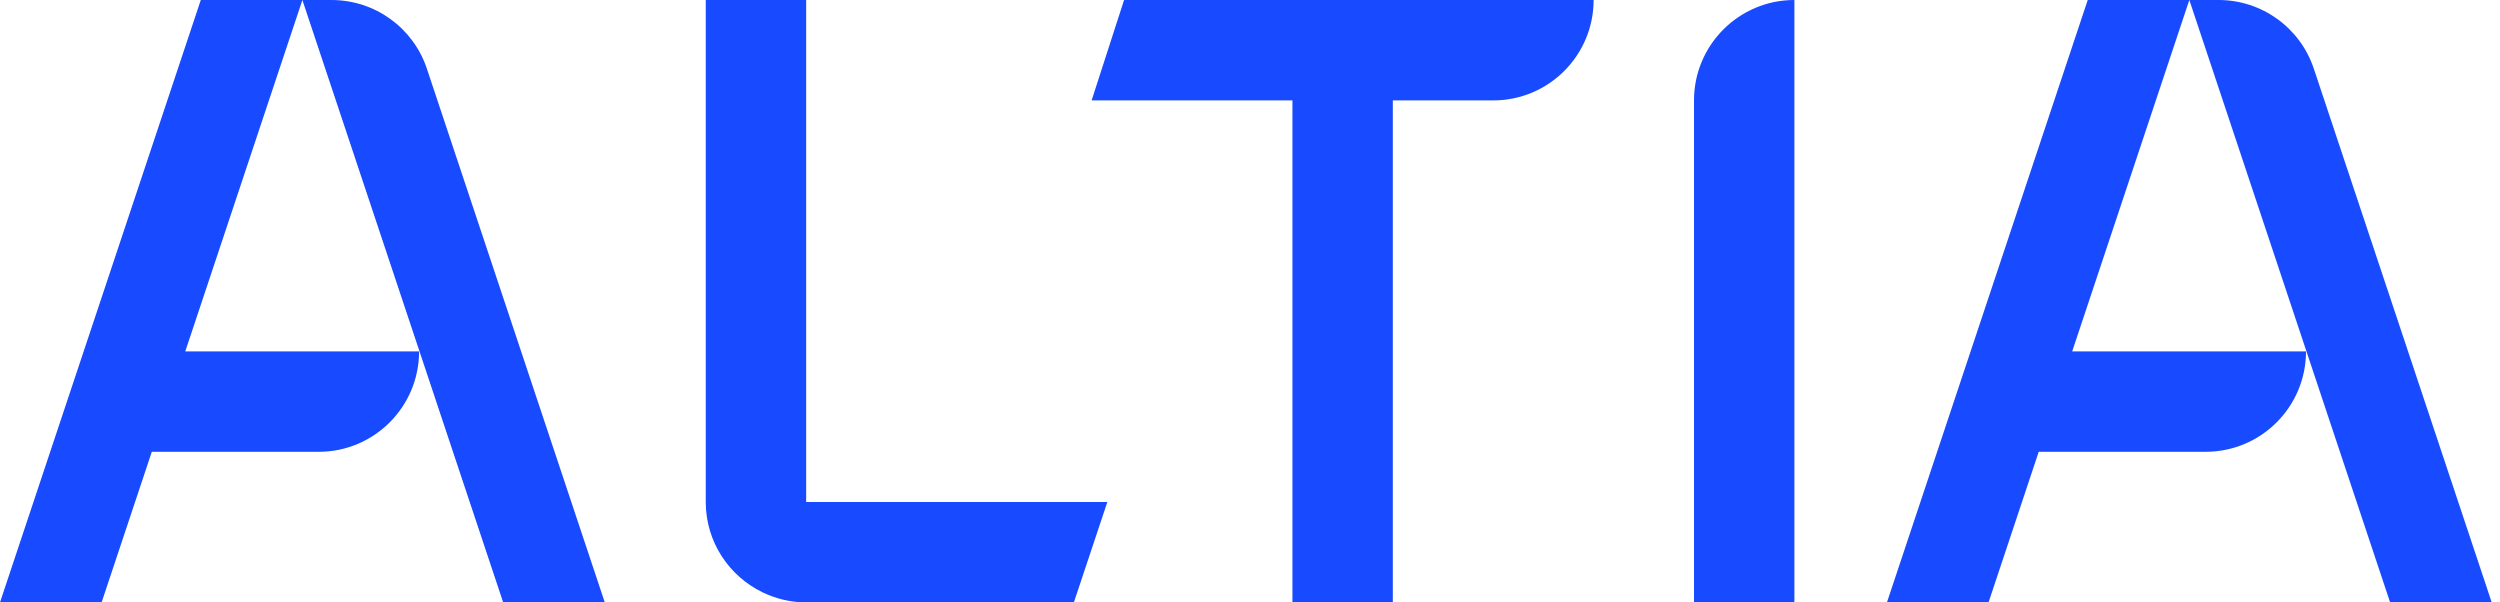
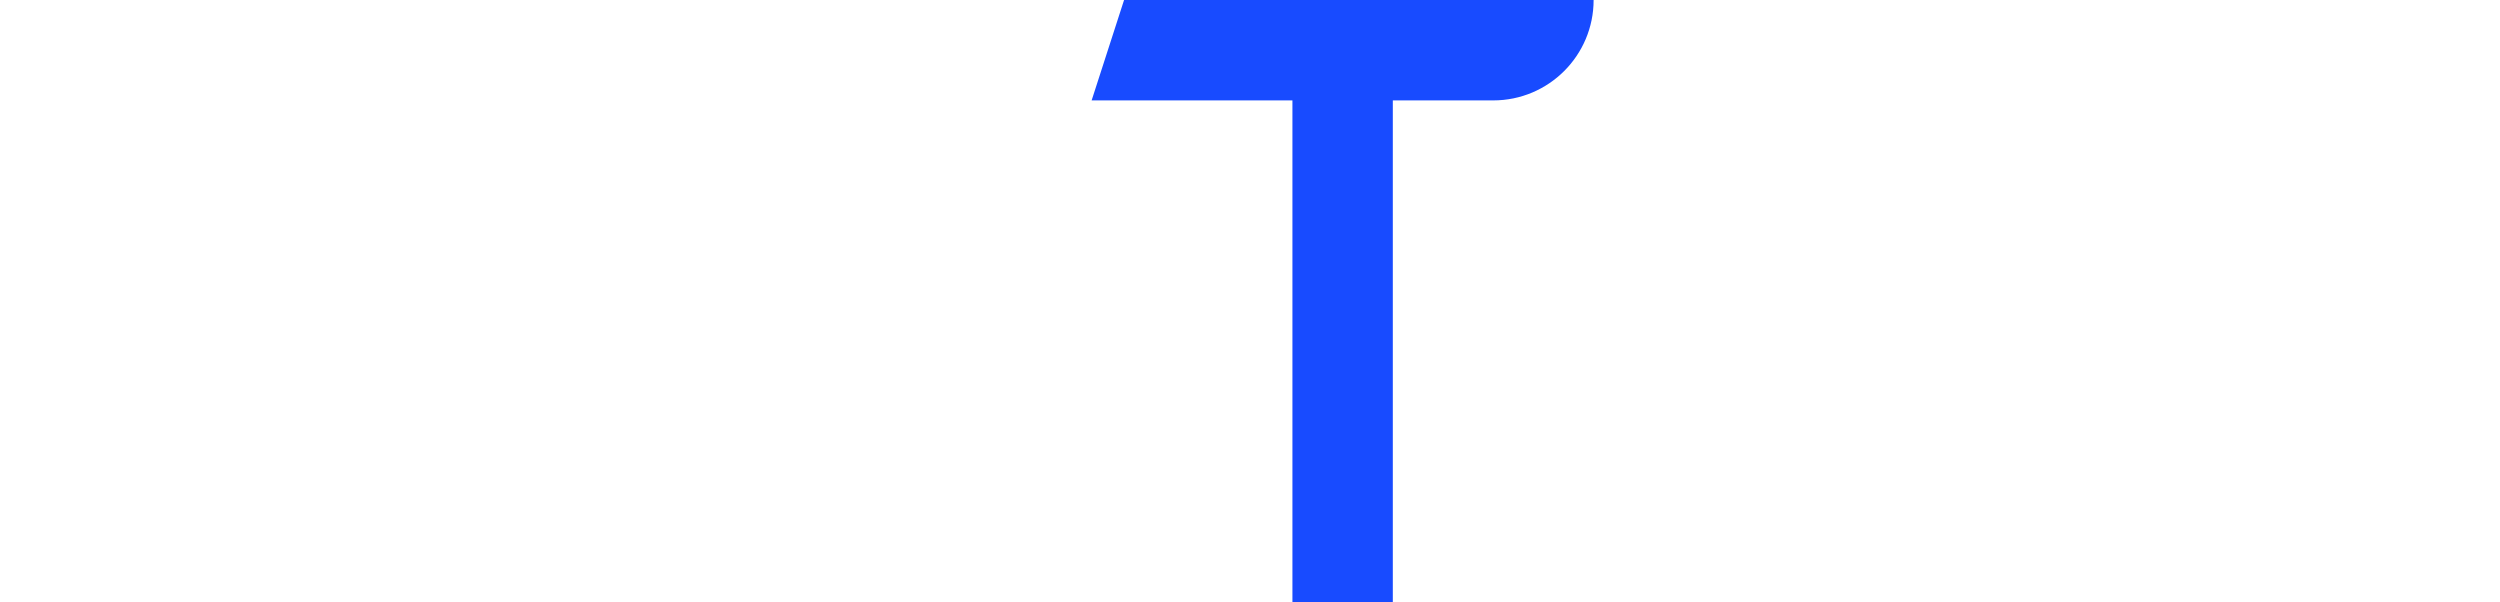
<svg xmlns="http://www.w3.org/2000/svg" width="166" height="40" viewBox="0 0 166 40" fill="none">
-   <path d="M119.148 0V39.999H112.482V6.666C112.482 2.985 115.467 0 119.148 0Z" fill="#184BFF" />
  <path d="M92.483 0.001H92.482H74.638L72.484 6.667H85.817V40L92.483 39.999V6.667H99.15C102.831 6.667 105.816 3.682 105.816 0.001L92.483 0.001Z" fill="#184BFF" />
-   <path d="M33.411 39.999H40.158L28.344 4.559C27.437 1.837 24.889 0.001 22.019 0.001H20.078H13.332L0 39.999H6.746L10.079 30H21.161C24.842 30 27.827 27.016 27.827 23.334H12.301L20.078 0.001L33.411 39.999Z" fill="#184BFF" />
-   <path d="M138.625 0L125.293 39.999H132.039L135.371 29.999H146.452C150.135 29.999 153.119 27.016 153.119 23.333H137.593L145.371 0H138.625Z" fill="#184BFF" />
-   <path d="M165.45 39.999L153.637 4.559C152.73 1.836 150.182 0 147.312 0H145.371L158.704 39.999H165.45Z" fill="#184BFF" />
-   <path d="M53.529 33.333V0H46.862V33.333C46.862 35.983 48.412 38.265 50.653 39.34C51.525 39.757 52.498 39.999 53.528 39.999H71.305L73.528 33.333H53.529Z" fill="#184BFF" />
</svg>